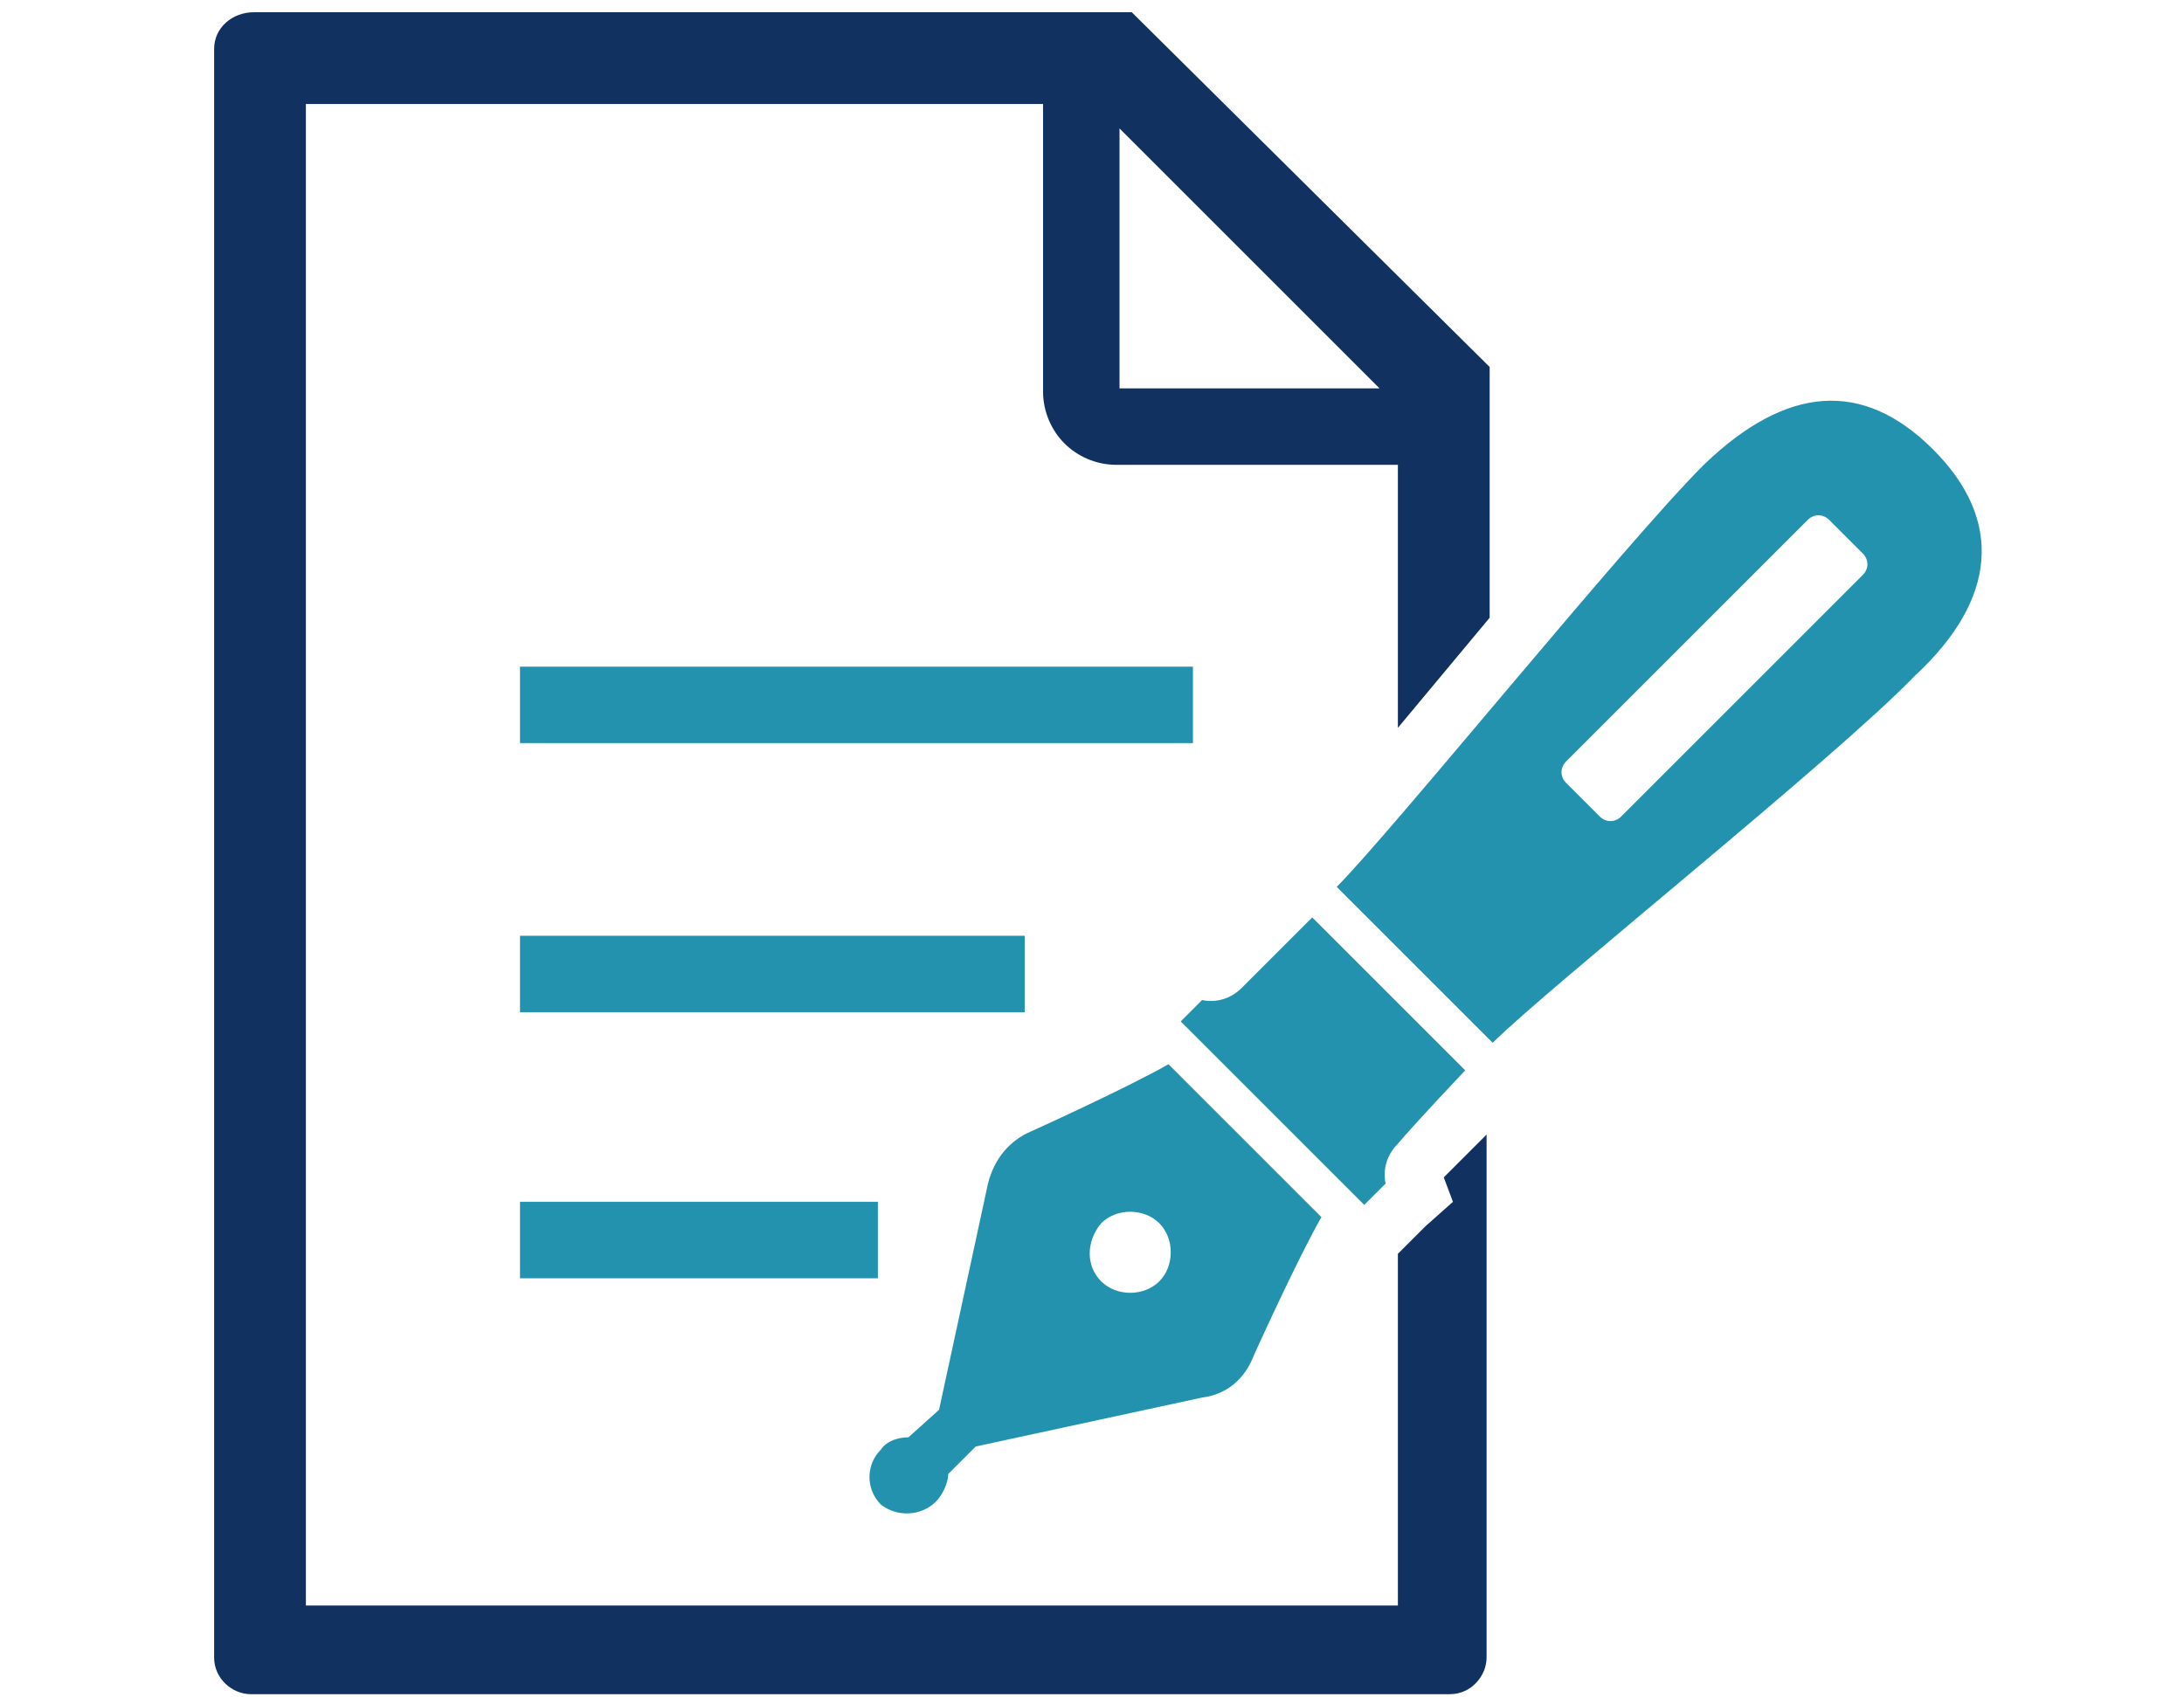
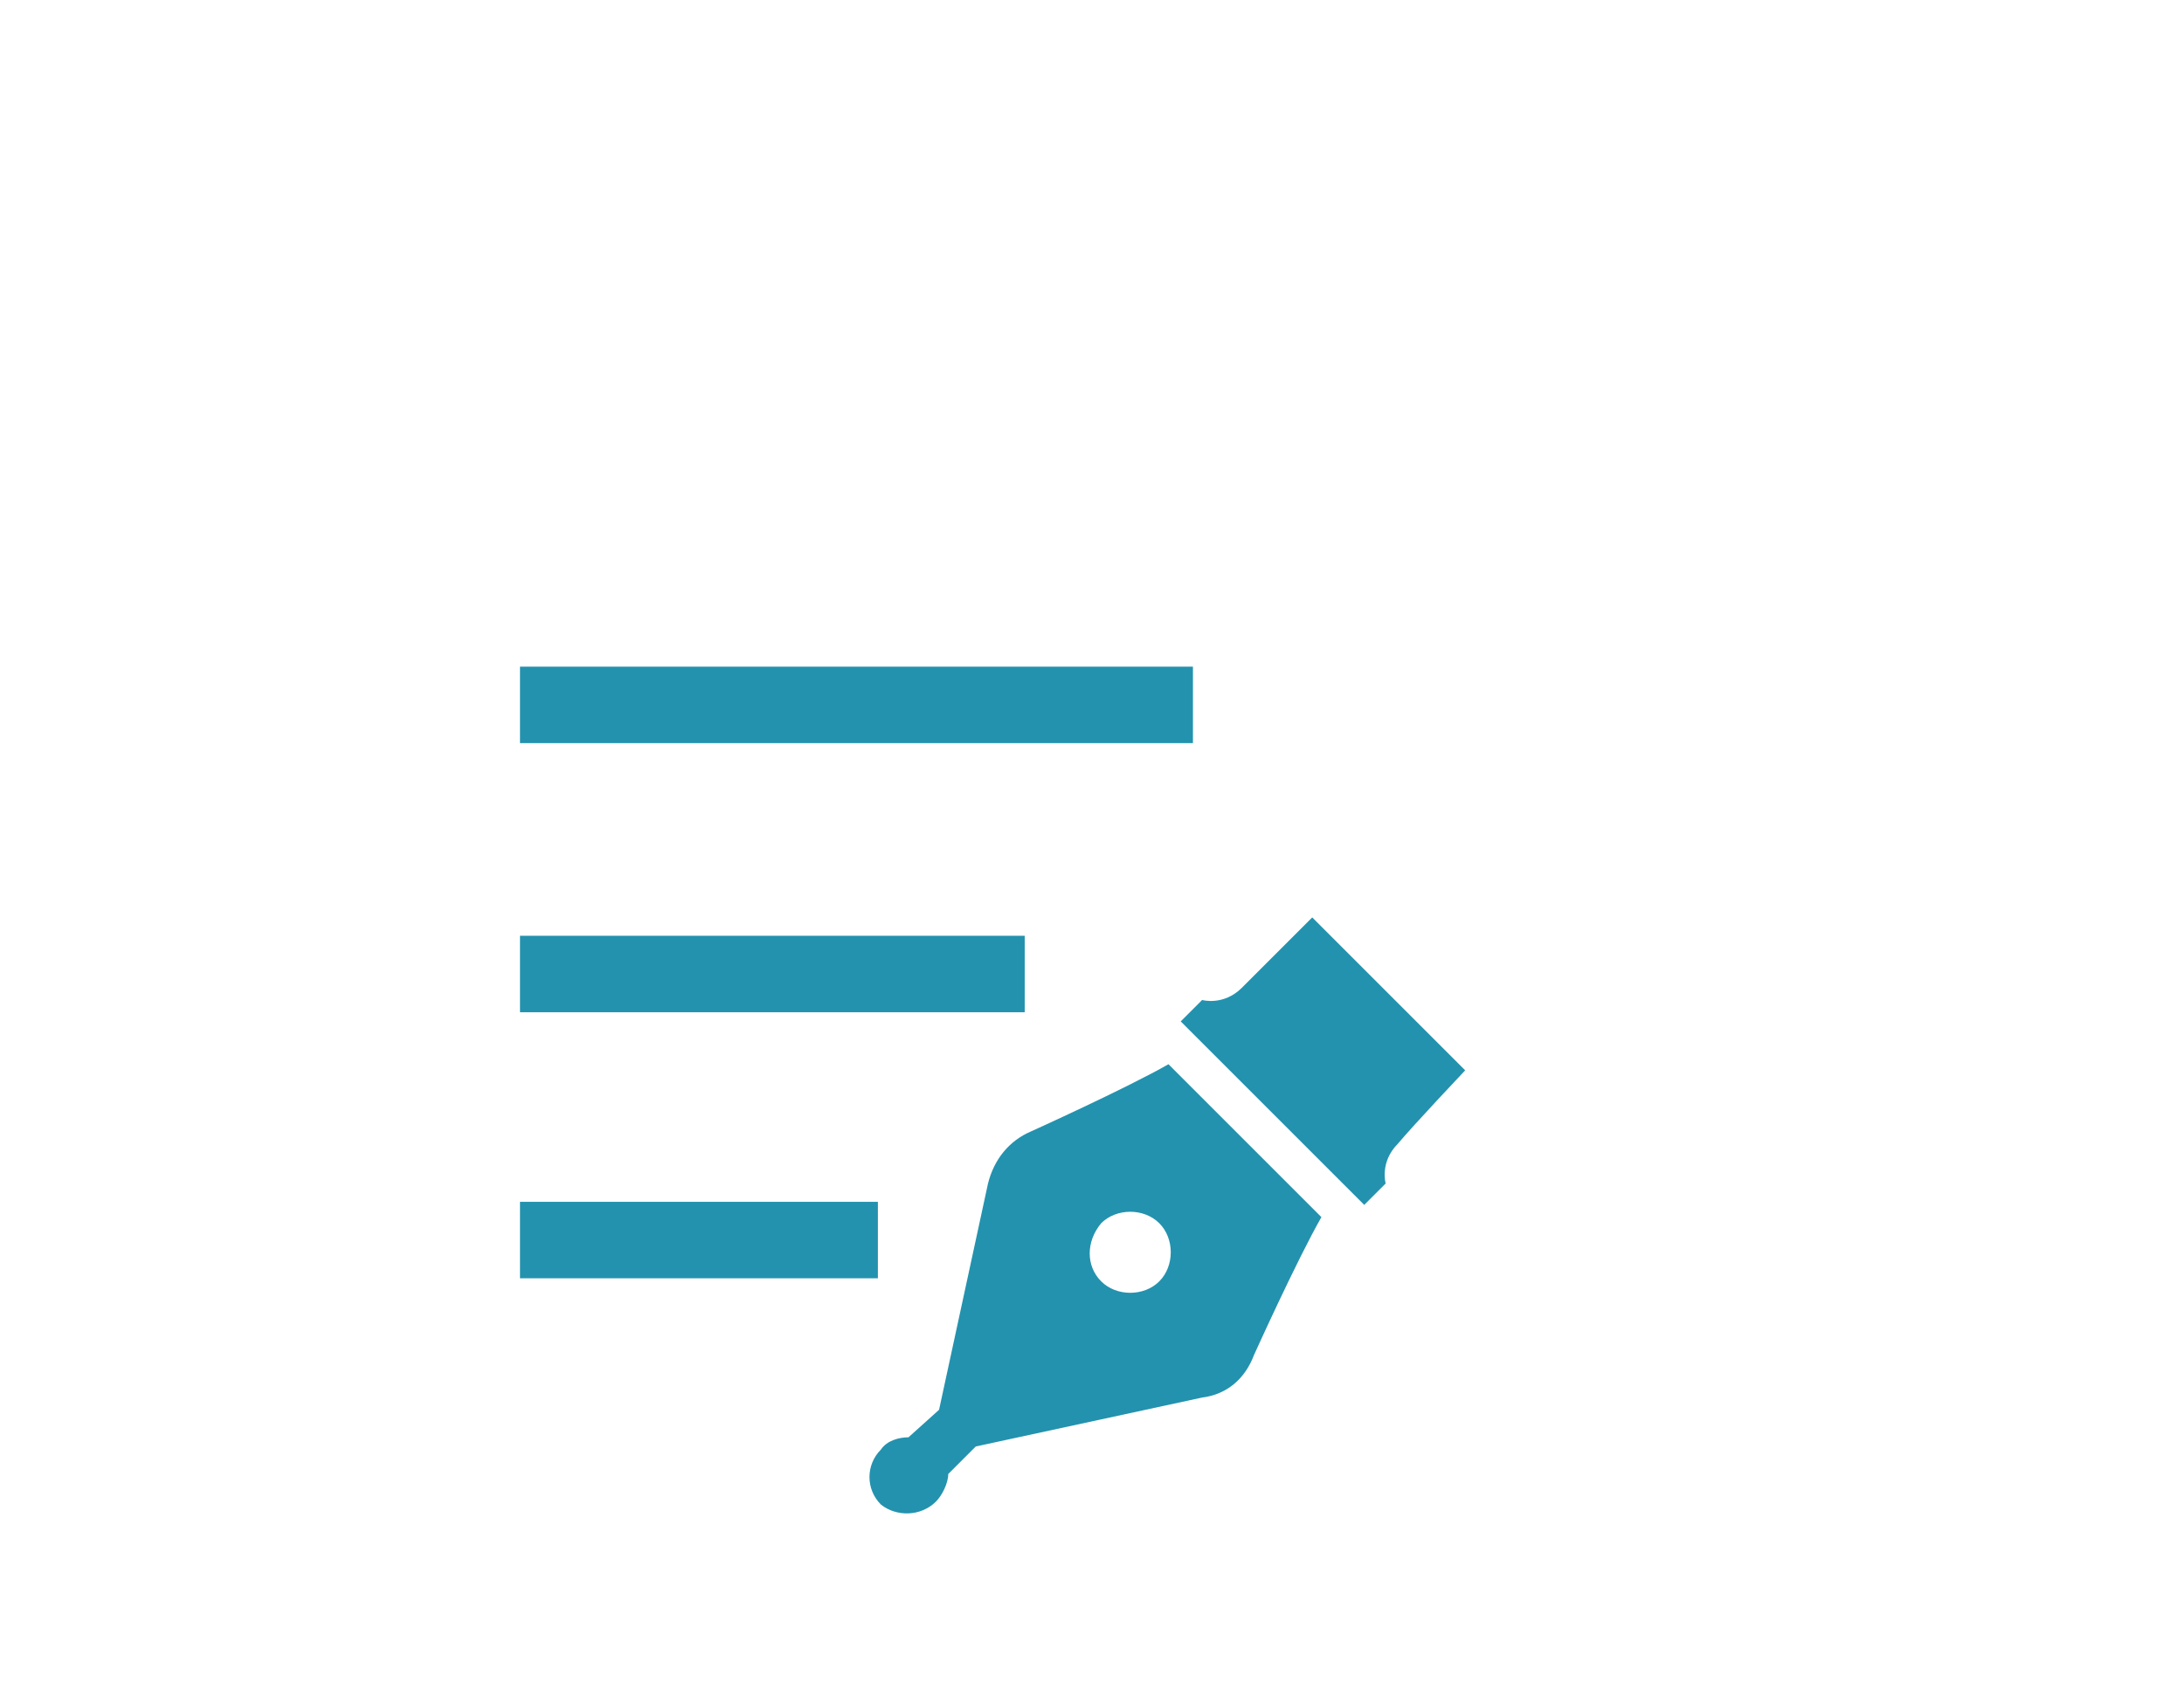
<svg xmlns="http://www.w3.org/2000/svg" version="1.1" id="レイヤー_1" x="0px" y="0px" width="71.4px" height="55.5px" viewBox="0 0 71.4 55.5" style="enable-background:new 0 0 71.4 55.5;" xml:space="preserve">
  <style type="text/css">
	.st0{fill:#2392AE;}
	.st1{fill:#113261;}
</style>
  <g>
-     <polygon class="st0" points="-35.7,39.6 -37.9,32.4 -41.1,32.4 -41.1,43.2 -38.7,43.2 -38.7,37.3 -36.9,43.2 -34.5,43.2    -32.6,37.3 -32.6,43.2 -30.3,43.2 -30.3,32.4 -33.4,32.4  " />
    <polygon class="st0" points="-91.9,34.5 -89.2,34.5 -89.2,43.2 -86.6,43.2 -86.6,34.5 -83.9,34.5 -83.9,32.4 -91.9,32.4  " />
    <polygon class="st0" points="-71.7,38.7 -68,38.7 -68,36.6 -71.7,36.6 -71.7,34.5 -67,34.5 -67,32.4 -74.1,32.4 -74.1,43.2    -66.8,43.2 -66.8,41.1 -71.7,41.1  " />
    <path class="st0" d="M-54.6,32.4l-3.4,10.8l2.5,0l0.8-2.6l3.3,0l0.8,2.6l2.5,0l-3.4-10.8H-54.6z M-54.1,38.5l1-3.1l1,3.1H-54.1z" />
    <ellipse transform="matrix(9.439106e-03 -1 1 9.439106e-03 -102.17 -72.918)" class="st1" cx="-87.9" cy="15.1" rx="2.7" ry="2.7" />
-     <ellipse transform="matrix(0.982 -0.188 0.188 0.982 -4.108 -13.007)" class="st1" cx="-70.5" cy="15.1" rx="2.7" ry="2.7" />
    <circle class="st1" cx="-53.1" cy="15.1" r="2.7" />
-     <ellipse transform="matrix(2.333870e-02 -1 1 2.333870e-02 -49.952 -20.911)" class="st1" cx="-35.7" cy="15.1" rx="2.7" ry="2.7" />
    <path class="st1" d="M-26.3,27.4l-5-6.6c-0.8-1-1.6-2-3.1-2H-37c-1.5,0-2.3,1-3.1,2l-4.3,5.7l-4.3-5.7c-0.8-1-1.6-2-3.1-2h-2.6   c-1.5,0-2.3,1-3.1,2l-4.3,5.7l-4.3-5.7c-0.8-1-1.6-2-3.1-2h-2.6c-1.5,0-2.3,1-3.1,2l-4.3,5.7l-4.3-5.7c-0.8-1-1.6-2-3.1-2h-2.6   c-1.5,0-2.3,1-3.1,2l-5,6.6c-0.4,0.5-0.3,1.3,0.2,1.7c0.5,0.5,1.3,0.4,1.8-0.1l3.9-4.3l0.3,4.7h6.5l0.3-4.7l3.9,4.3   c0.3,0.4,0.8,0.5,1.2,0.4c0.4,0.1,0.9,0,1.2-0.4l3.9-4.3l0.3,4.7h6.5l0.3-4.7L-63,29c0.3,0.4,0.8,0.5,1.2,0.4   c0.4,0.1,0.9,0,1.2-0.4l3.9-4.3l0.3,4.7h6.5l0.3-4.7l3.9,4.3c0.3,0.4,0.8,0.5,1.2,0.4c0.4,0.1,0.9,0,1.2-0.4l3.9-4.3l0.3,4.7h6.5   l0.3-4.7l3.9,4.3c0.5,0.5,1.3,0.6,1.8,0.1C-26,28.7-25.9,27.9-26.3,27.4z" />
  </g>
  <g>
    <path class="st0" d="M30.6,49.1c0.2-0.2,0.4-0.6,0.4-0.9l0.9-0.9l7.4-1.6c0.8-0.1,1.4-0.6,1.7-1.4c0,0,1.4-3.1,2.2-4.5l-2.3-2.3   l-0.4-0.4l-2.3-2.3c-1.4,0.8-4.5,2.2-4.5,2.2c-0.7,0.3-1.2,0.9-1.4,1.7l-1.6,7.4L29.7,47c-0.3,0-0.7,0.1-0.9,0.4   c-0.5,0.5-0.5,1.3,0,1.8C29.3,49.6,30.1,49.6,30.6,49.1z M36,40c0.5-0.5,1.4-0.5,1.9,0c0.5,0.5,0.5,1.4,0,1.9   c-0.5,0.5-1.4,0.5-1.9,0C35.5,41.4,35.5,40.6,36,40z" />
    <path class="st0" d="M47.9,35l-5-5c0,0-1.8,1.8-2.3,2.3c-0.6,0.6-1.3,0.4-1.3,0.4l-0.7,0.7l2.4,2.4l0.6,0.6l3,3l0.7-0.7   c0,0-0.2-0.7,0.4-1.3C46.2,36.8,47.9,35,47.9,35z" />
-     <path class="st0" d="M63.2,14.7c-2.3-2.3-4.8-2.1-7.5,0.5c-2.6,2.6-10.2,12-12,13.8l5.1,5.1c1.8-1.8,11.2-9.3,13.8-12   C65.3,19.6,65.5,17,63.2,14.7z M60.9,18.8L53,26.7c-0.2,0.2-0.5,0.2-0.7,0l-1.1-1.1c-0.2-0.2-0.2-0.5,0-0.7l7.9-7.9   c0.2-0.2,0.5-0.2,0.7,0l1.1,1.1C61.1,18.3,61.1,18.6,60.9,18.8z" />
    <rect x="17" y="21.8" class="st0" width="22" height="2.5" />
    <rect x="17" y="30.6" class="st0" width="16.5" height="2.5" />
    <rect x="17" y="39.3" class="st0" width="11.7" height="2.5" />
-     <path class="st1" d="M47.5,39.3l-0.9,0.8L45.7,41v11.5H10V3.4h24.1v9.4c0,0.7,0.3,1.3,0.7,1.7c0.4,0.4,1,0.7,1.7,0.7h9.2v8.6   c0.5-0.6,1-1.2,1.5-1.8c0.5-0.6,1-1.2,1.5-1.8v-8.2L37,0.4H8.3C7.6,0.4,7,0.9,7,1.6v52.6c0,0.7,0.6,1.2,1.2,1.2h39.2   c0.7,0,1.2-0.6,1.2-1.2V37.1l-1.4,1.4L47.5,39.3z M36.6,4.2l8.5,8.5h-8.5V4.2z" />
  </g>
</svg>